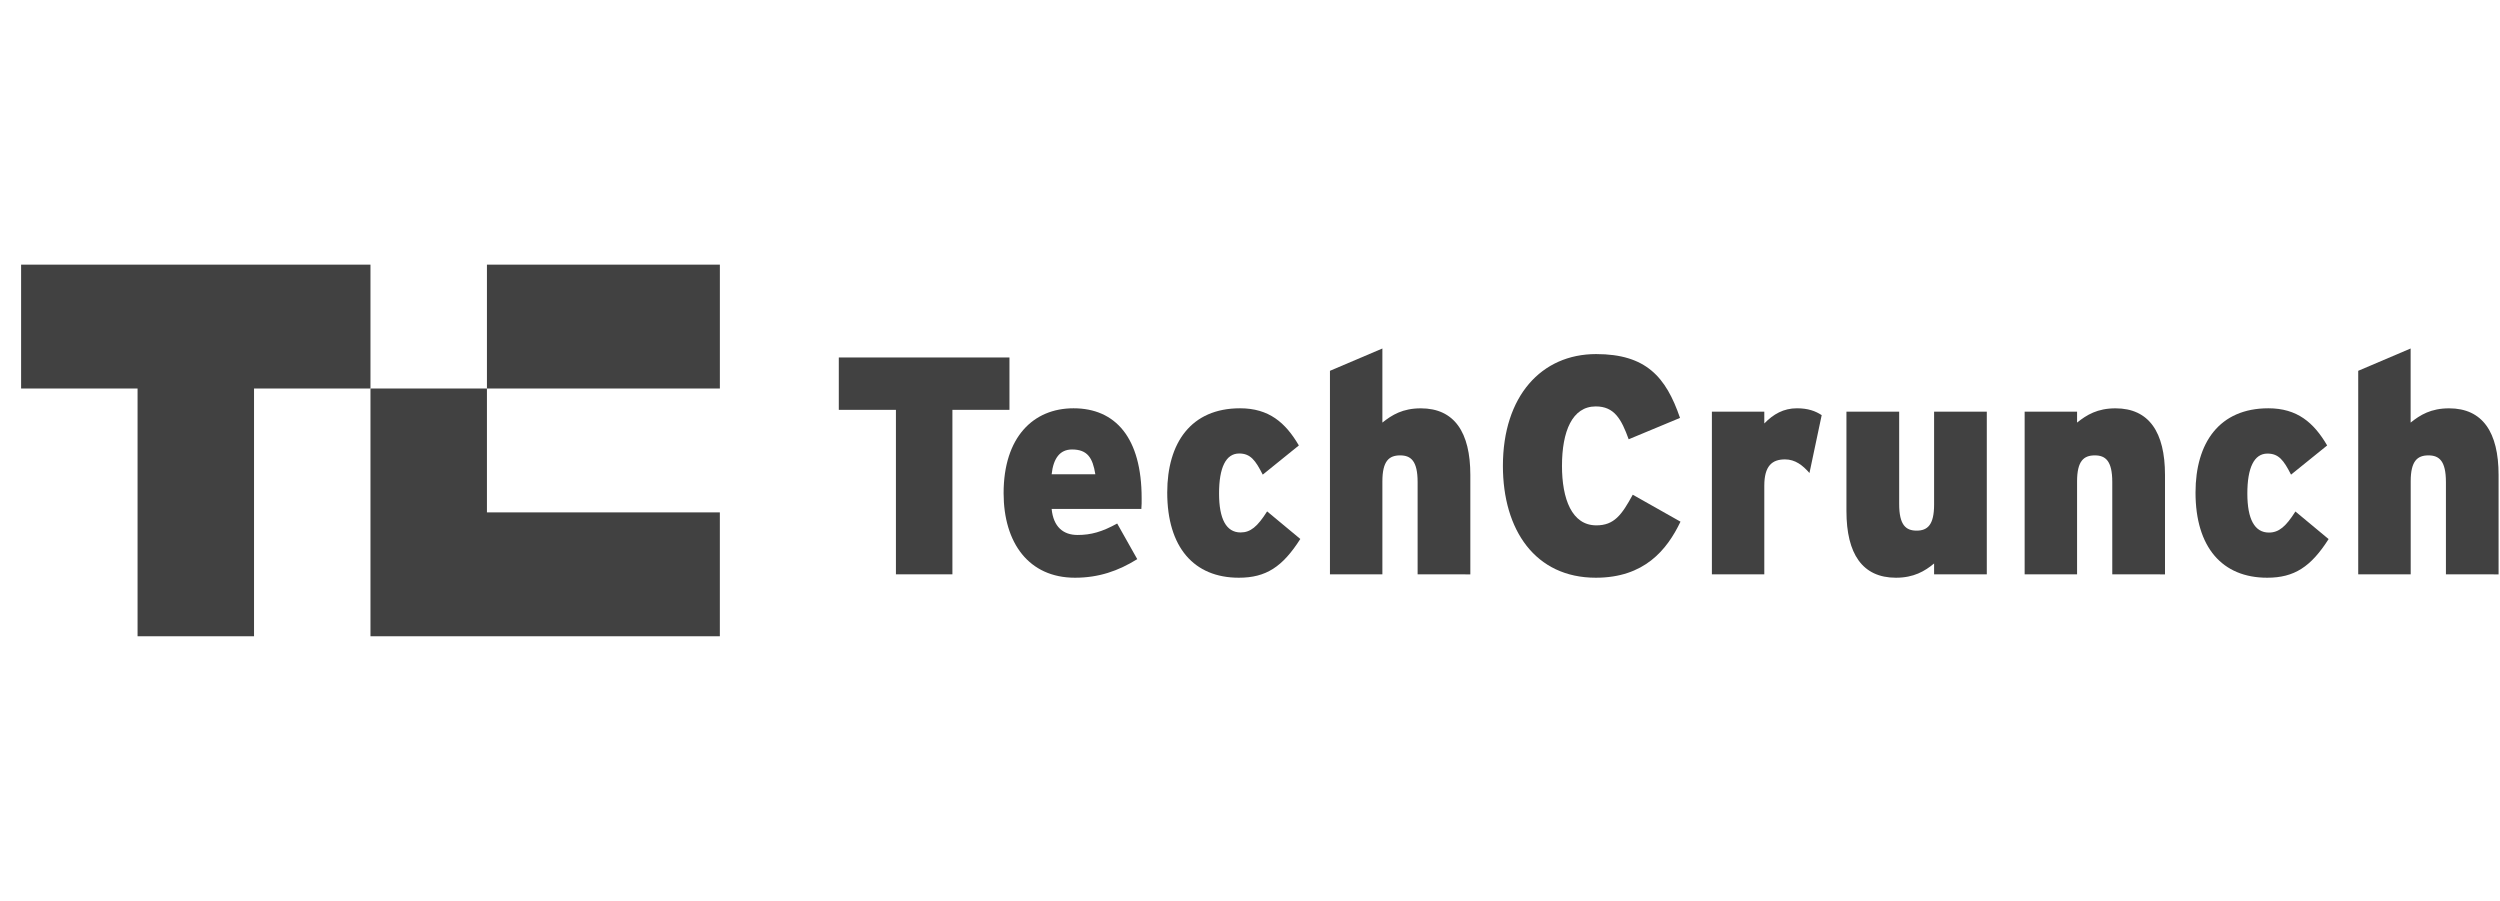
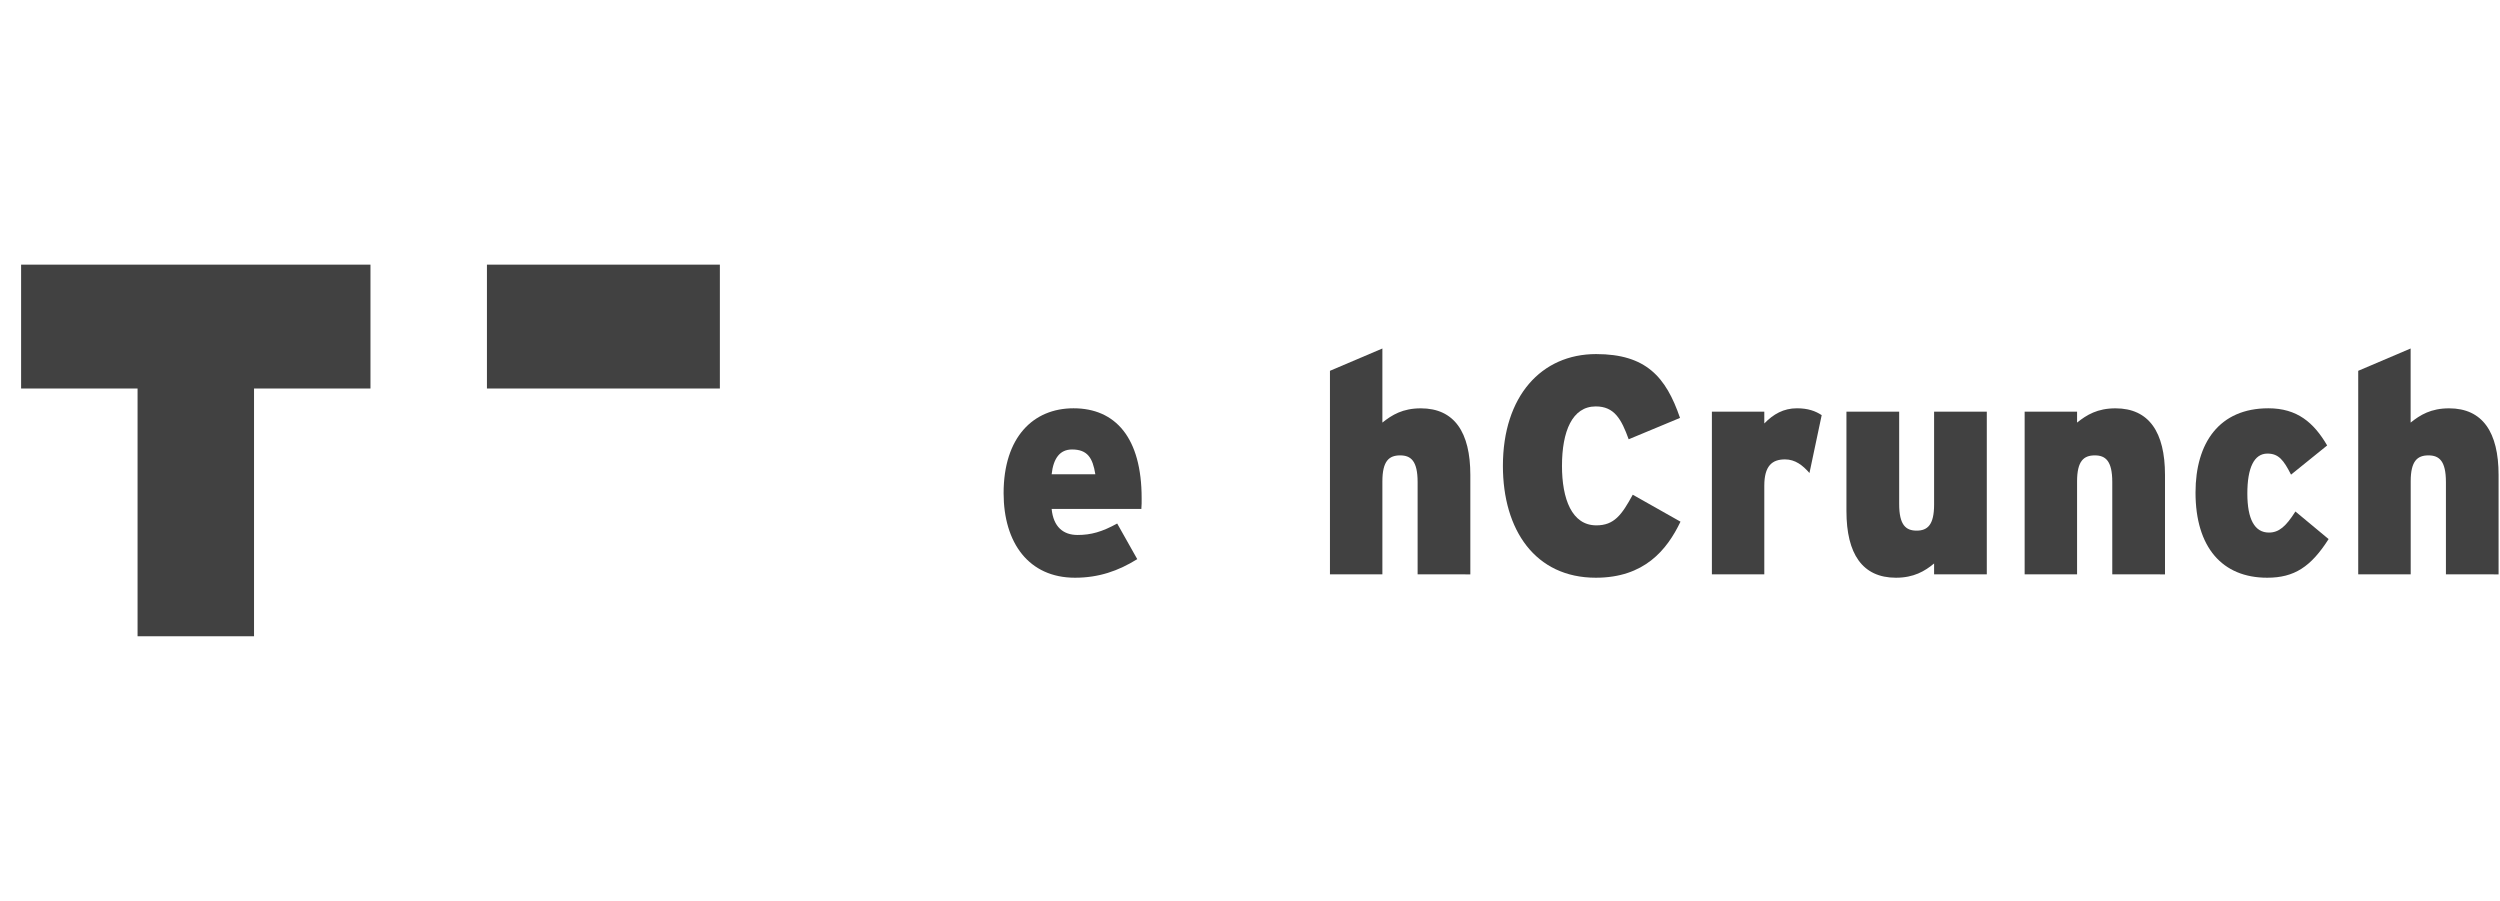
<svg xmlns="http://www.w3.org/2000/svg" width="111" height="40" viewBox="0 0 111 40" fill="none">
-   <path d="M42.287 18.197V25.5H39.779V18.197H37.243V15.872H44.82V18.197H42.287Z" fill="#0A0A0A" fill-opacity="0.77" />
  <path d="M50.676 22.598H46.693C46.771 23.396 47.211 23.753 47.844 23.753C48.439 23.753 48.931 23.615 49.603 23.244L50.494 24.826C49.654 25.348 48.788 25.651 47.728 25.651C45.685 25.651 44.56 24.11 44.56 21.896C44.56 19.407 45.879 18.128 47.663 18.128C49.526 18.128 50.689 19.434 50.689 22.116C50.693 22.277 50.688 22.438 50.676 22.598V22.598ZM47.598 19.957C47.068 19.957 46.771 20.338 46.693 21.057H48.633C48.516 20.328 48.283 19.957 47.598 19.957V19.957Z" fill="#0A0A0A" fill-opacity="0.77" />
-   <path d="M55.005 25.651C53.015 25.651 51.825 24.304 51.825 21.869C51.825 19.658 52.886 18.128 55.057 18.128C56.338 18.128 57.074 18.76 57.669 19.778L56.066 21.074C55.743 20.44 55.523 20.135 55.019 20.135C54.424 20.135 54.126 20.768 54.126 21.909C54.126 23.05 54.449 23.641 55.083 23.641C55.523 23.641 55.833 23.38 56.26 22.706L57.734 23.93C56.945 25.17 56.208 25.651 55.005 25.651Z" fill="#0A0A0A" fill-opacity="0.77" />
  <path d="M62.942 25.5V21.401C62.942 20.466 62.645 20.219 62.166 20.219C61.675 20.219 61.378 20.466 61.378 21.373V25.5H59.05V16.464L61.378 15.473V18.763C61.808 18.419 62.283 18.13 63.084 18.13C64.571 18.13 65.283 19.189 65.283 21.087V25.502L62.942 25.5Z" fill="#0A0A0A" fill-opacity="0.77" />
  <path d="M70.854 25.651C68.165 25.651 66.729 23.533 66.729 20.686C66.729 17.592 68.436 15.721 70.866 15.721C73.088 15.721 73.97 16.739 74.593 18.555L72.313 19.504C71.989 18.61 71.679 18.045 70.852 18.045C69.804 18.045 69.352 19.159 69.352 20.686C69.352 22.158 69.791 23.326 70.878 23.326C71.666 23.326 72.002 22.869 72.494 21.965L74.614 23.162C74.009 24.427 73 25.651 70.854 25.651Z" fill="#0A0A0A" fill-opacity="0.77" />
  <path d="M80.34 21.002C80.042 20.659 79.706 20.397 79.254 20.397C78.681 20.397 78.335 20.686 78.335 21.566V25.5H76.008V18.279H78.335V18.802C78.736 18.389 79.189 18.128 79.784 18.128C80.275 18.128 80.611 18.251 80.883 18.433L80.34 21.002Z" fill="#0A0A0A" fill-opacity="0.77" />
  <path d="M85.874 25.5V25.018C85.46 25.362 84.969 25.651 84.18 25.651C82.693 25.651 81.982 24.593 81.982 22.694V18.279H84.323V22.378C84.323 23.313 84.62 23.56 85.098 23.56C85.577 23.56 85.874 23.313 85.874 22.405V18.279H88.214V25.5H85.874Z" fill="#0A0A0A" fill-opacity="0.77" />
  <path d="M93.785 25.5V21.401C93.785 20.466 93.488 20.219 93.01 20.219C92.518 20.219 92.222 20.466 92.222 21.374V25.5H89.894V18.279H92.222V18.763C92.651 18.419 93.127 18.13 93.928 18.13C95.415 18.13 96.126 19.189 96.126 21.087V25.502L93.785 25.5Z" fill="#0A0A0A" fill-opacity="0.77" />
  <path d="M100.662 25.651C98.671 25.651 97.481 24.304 97.481 21.869C97.481 19.658 98.542 18.128 100.714 18.128C101.994 18.128 102.731 18.76 103.326 19.778L101.722 21.074C101.399 20.441 101.179 20.139 100.675 20.139C100.08 20.139 99.782 20.772 99.782 21.913C99.782 23.054 100.106 23.646 100.74 23.646C101.179 23.646 101.49 23.384 101.916 22.71L103.39 23.935C102.602 25.17 101.864 25.651 100.662 25.651Z" fill="#0A0A0A" fill-opacity="0.77" />
  <path d="M108.599 25.5V21.401C108.599 20.466 108.301 20.219 107.823 20.219C107.331 20.219 107.035 20.466 107.035 21.373V25.5H104.705V16.464L107.032 15.473V18.763C107.462 18.419 107.937 18.13 108.739 18.13C110.226 18.13 110.937 19.189 110.937 21.087V25.502L108.599 25.5Z" fill="#0A0A0A" fill-opacity="0.77" />
  <path d="M0.937 11.75V17.25H6.108V28.25H11.279V17.25H16.449V11.75H0.937Z" fill="#0A0A0A" fill-opacity="0.77" />
-   <path d="M21.62 22.75V17.25H16.449V28.25H31.961V22.75H21.62Z" fill="#0A0A0A" fill-opacity="0.77" />
  <path d="M31.962 11.75H21.62V17.25H31.962V11.75Z" fill="#0A0A0A" fill-opacity="0.77" />
</svg>